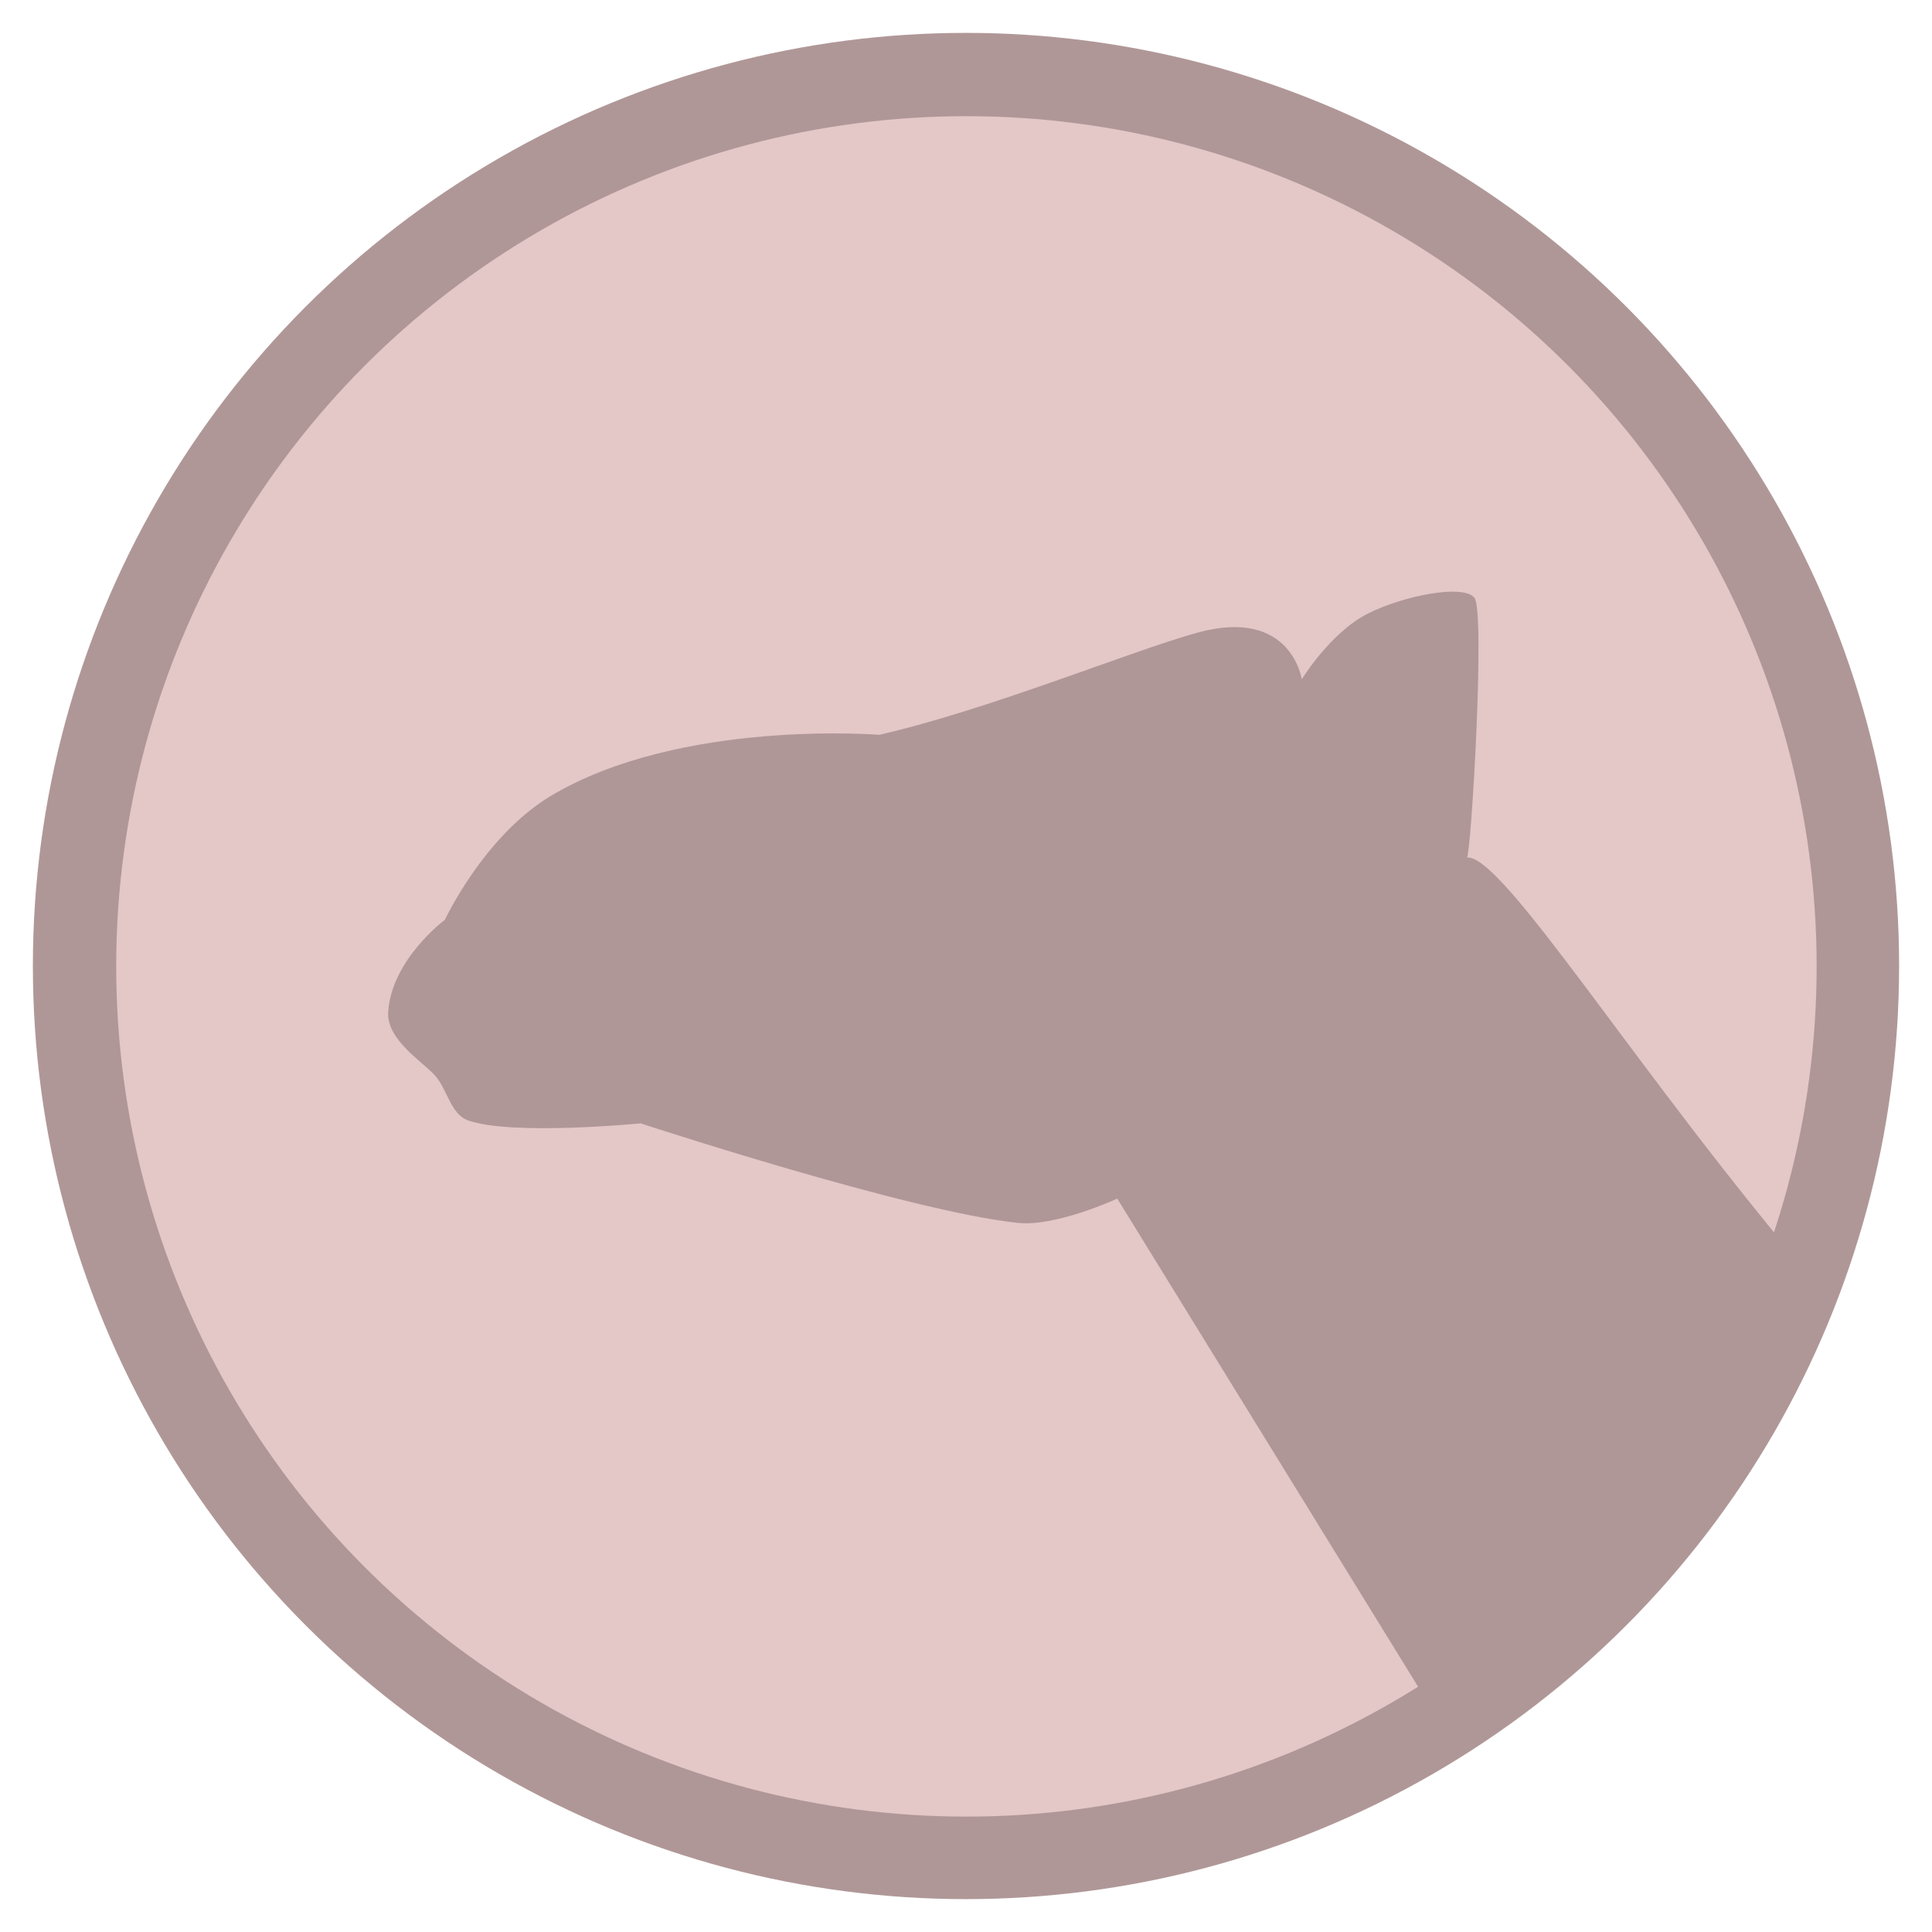
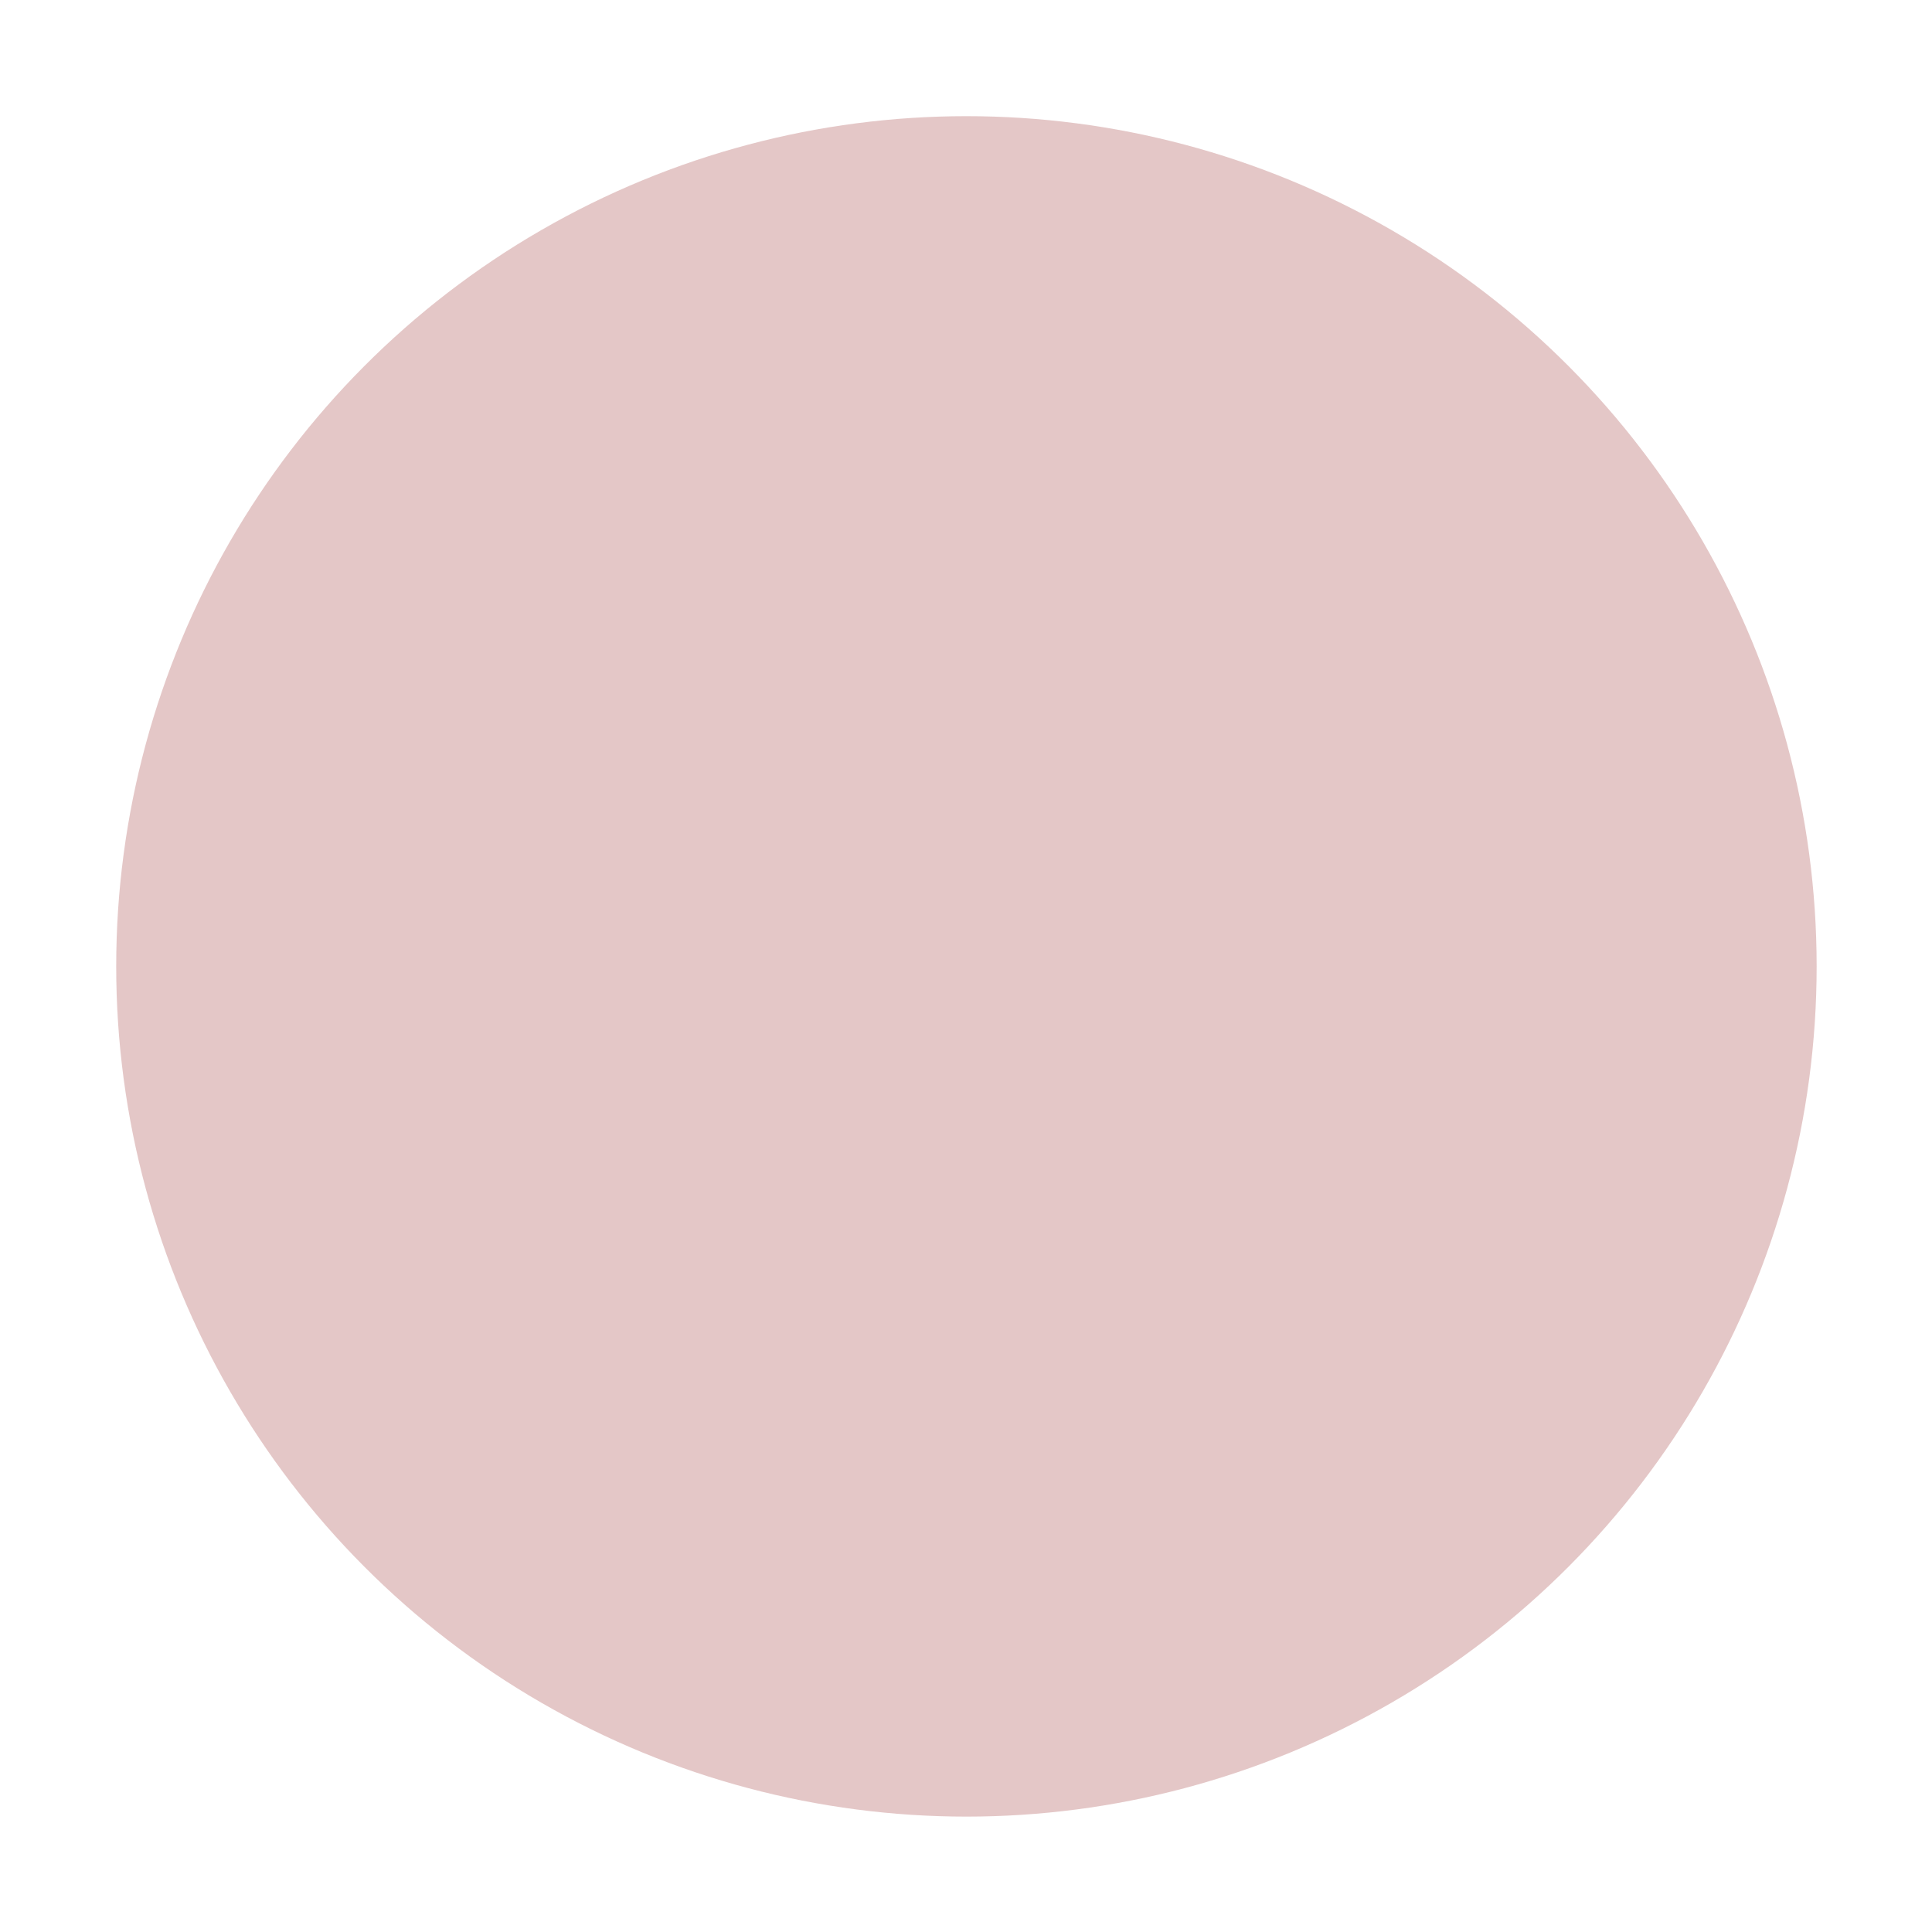
<svg xmlns="http://www.w3.org/2000/svg" width="100%" height="100%" viewBox="0 0 2048 2048" version="1.1" xml:space="preserve" style="fill-rule:evenodd;clip-rule:evenodd;stroke-linejoin:round;stroke-miterlimit:2;">
  <g transform="matrix(1,0,0,1,-189.195,-45.675)">
-     <circle cx="1213.19" cy="1069.68" r="989.144" style="fill:rgb(176,151,151);" />
-   </g>
+     </g>
  <g transform="matrix(1.066,0,0,1.066,-445.338,-319.003)">
    <circle cx="1378.79" cy="1260.24" r="845.467" style="fill:rgb(228,199,199);" />
  </g>
-   <path d="M1924.99,1359.45L1745.79,1642.56L1523.88,1821.47L1184.35,1270.58C1184.35,1270.58 1119.69,1300.47 1079.42,1296.34C964.191,1284.49 679.081,1190.78 679.081,1190.78C679.081,1190.78 543.788,1204.16 496.502,1187.78C477.152,1181.08 474.353,1153.97 460.285,1139.16C446.005,1124.13 409.557,1101.4 411.487,1072.61C415.224,1016.87 471.582,975.047 471.582,975.047C471.582,975.047 513.304,885.699 584.3,843.461C721.55,761.808 932.11,778.955 932.11,778.955C1050.25,751.782 1200.1,689.619 1269.45,670.616C1368.95,643.349 1379.93,720.121 1379.93,720.121C1379.93,720.121 1410.32,670.265 1450.39,650.211C1487.58,631.603 1551.06,618.846 1562.94,633.681C1574.72,648.395 1559.15,909.819 1554.96,908.959C1593.65,905.531 1738.67,1142.16 1924.99,1359.45Z" style="fill:rgb(176,151,151);" />
</svg>